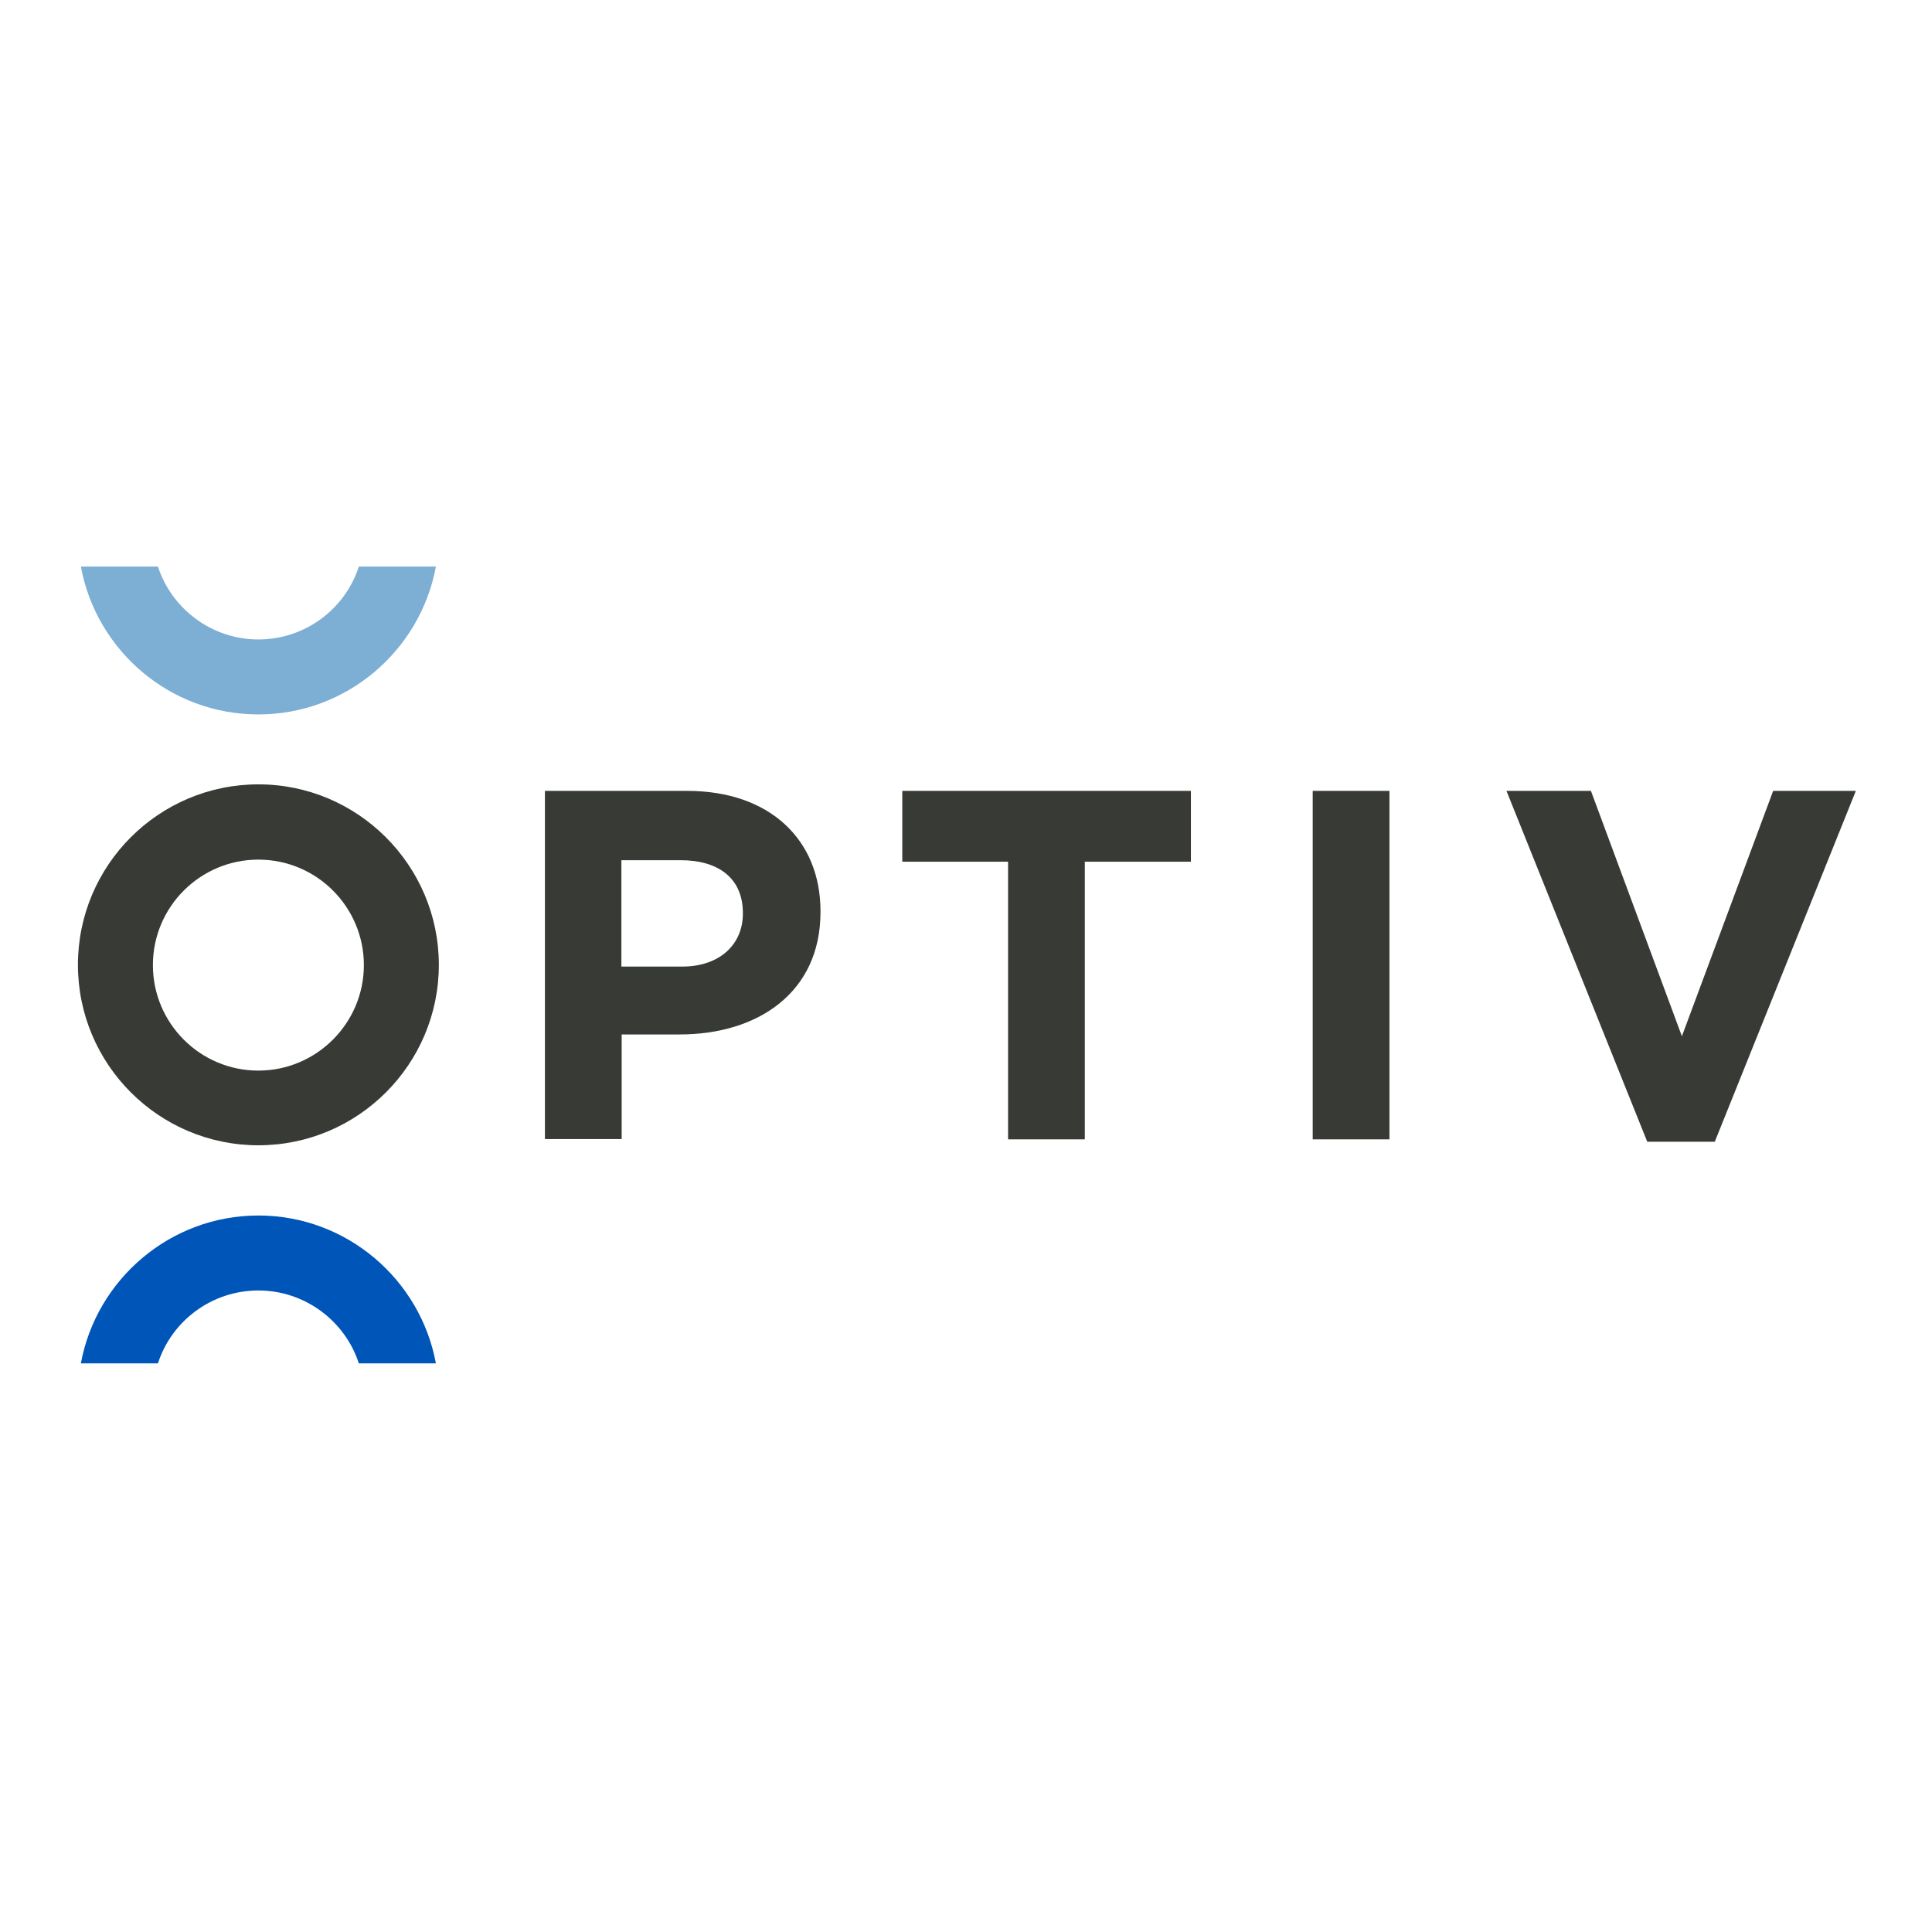
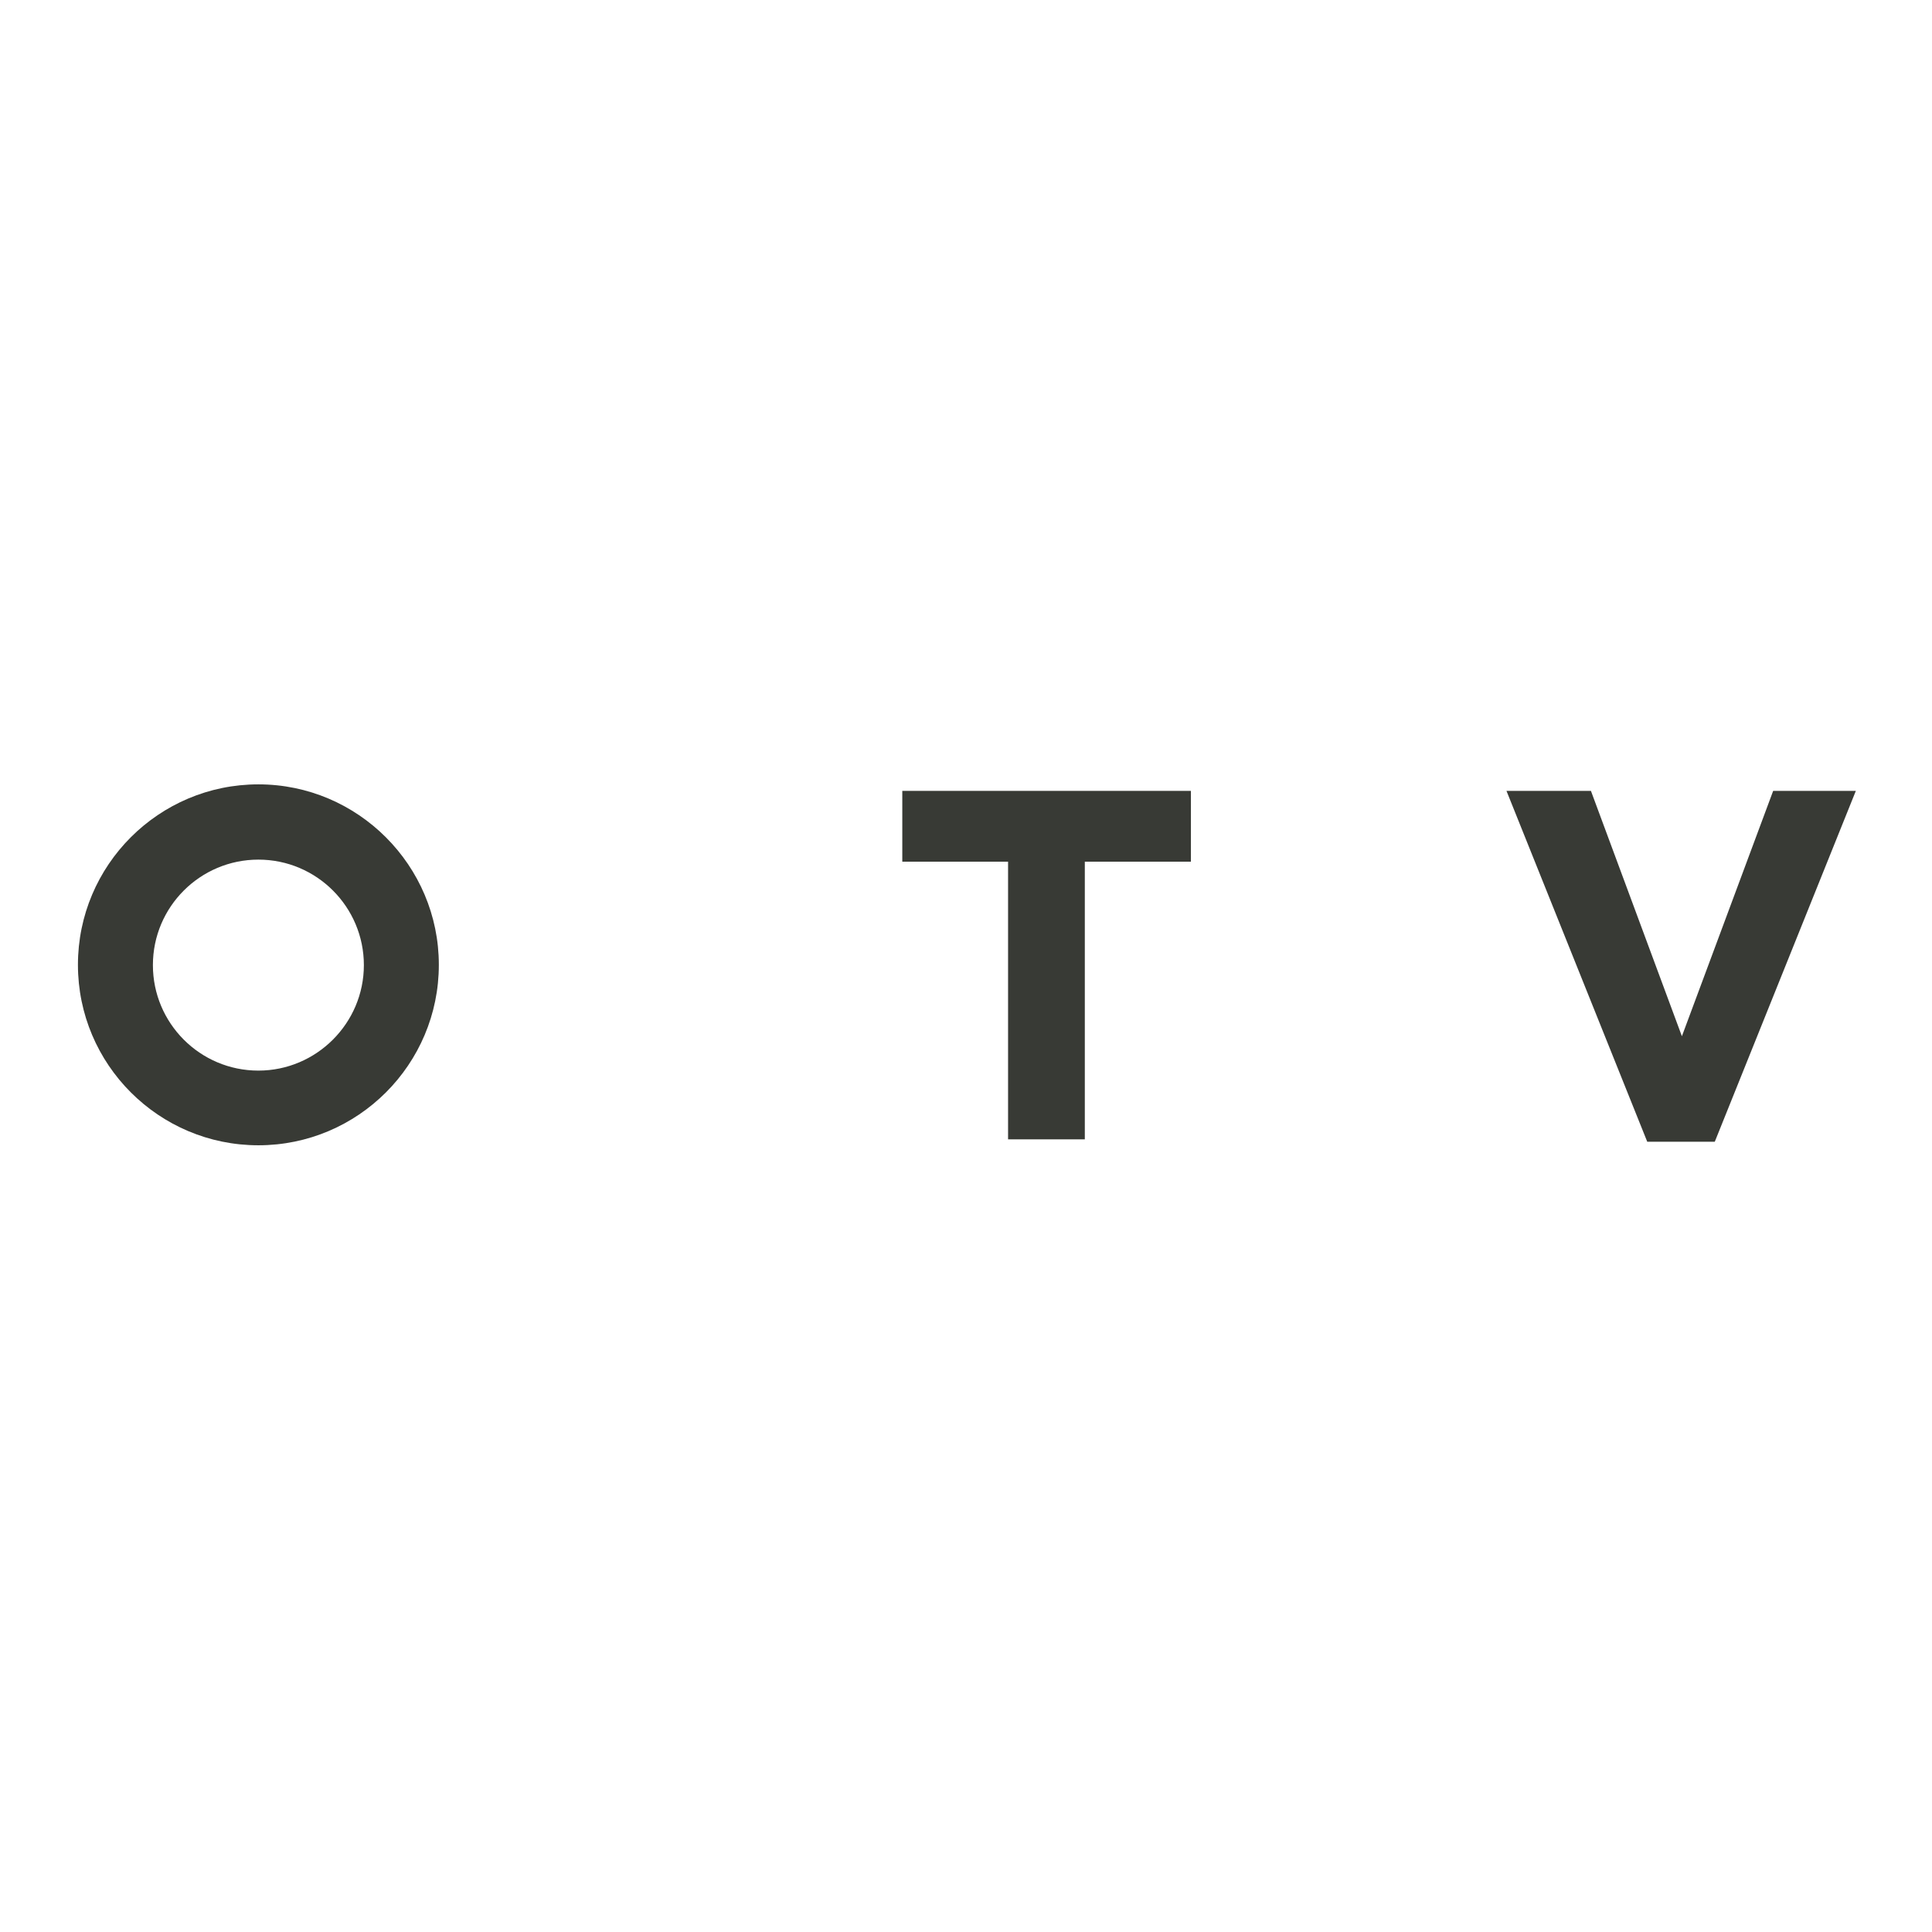
<svg xmlns="http://www.w3.org/2000/svg" width="112" height="112" viewBox="0 0 112 112" fill="none">
-   <path d="M39.543 56.034C41.759 56.034 43.065 54.712 43.065 52.977V52.925C43.065 50.932 41.673 49.867 39.457 49.867H36.022V56.034H39.543ZM31.59 45.848H39.835C44.645 45.848 47.565 48.699 47.565 52.822V52.874C47.565 57.546 43.924 59.968 39.406 59.968H36.039V66.032H31.59V45.848Z" fill="#383A35" />
  <path d="M58.439 49.953H52.307V45.848H69.038V49.953H62.888V66.049H58.439V49.953Z" fill="#383A35" />
-   <path d="M80.548 45.848H76.099V66.049H80.548V45.848Z" fill="#383A35" />
  <path d="M87.332 45.848H92.228L97.501 60.071L102.792 45.848H107.585L99.408 66.186H95.492L87.332 45.848Z" fill="#383A35" />
  <path d="M14.979 62.064C11.595 62.064 8.864 59.315 8.864 55.949C8.864 52.564 11.612 49.833 14.979 49.833C18.363 49.833 21.094 52.582 21.094 55.949C21.094 59.315 18.346 62.064 14.979 62.064ZM14.979 45.47C9.207 45.47 4.518 50.16 4.518 55.931C4.518 61.703 9.207 66.393 14.979 66.393C20.751 66.393 25.44 61.703 25.44 55.931C25.44 50.177 20.751 45.47 14.979 45.47Z" fill="#383A35" />
-   <path d="M14.979 70.464C9.86 70.464 5.583 74.174 4.689 79.036H9.156C9.946 76.579 12.265 74.81 14.979 74.81C17.693 74.81 20.012 76.596 20.802 79.036H25.269C24.375 74.174 20.098 70.464 14.979 70.464Z" fill="#0055B8" />
-   <path d="M14.979 41.416C20.098 41.416 24.375 37.706 25.269 32.844H20.802C20.012 35.301 17.693 37.07 14.979 37.07C12.265 37.07 9.946 35.283 9.156 32.844H4.689C5.583 37.706 9.843 41.416 14.979 41.416Z" fill="#7DAED3" />
</svg>